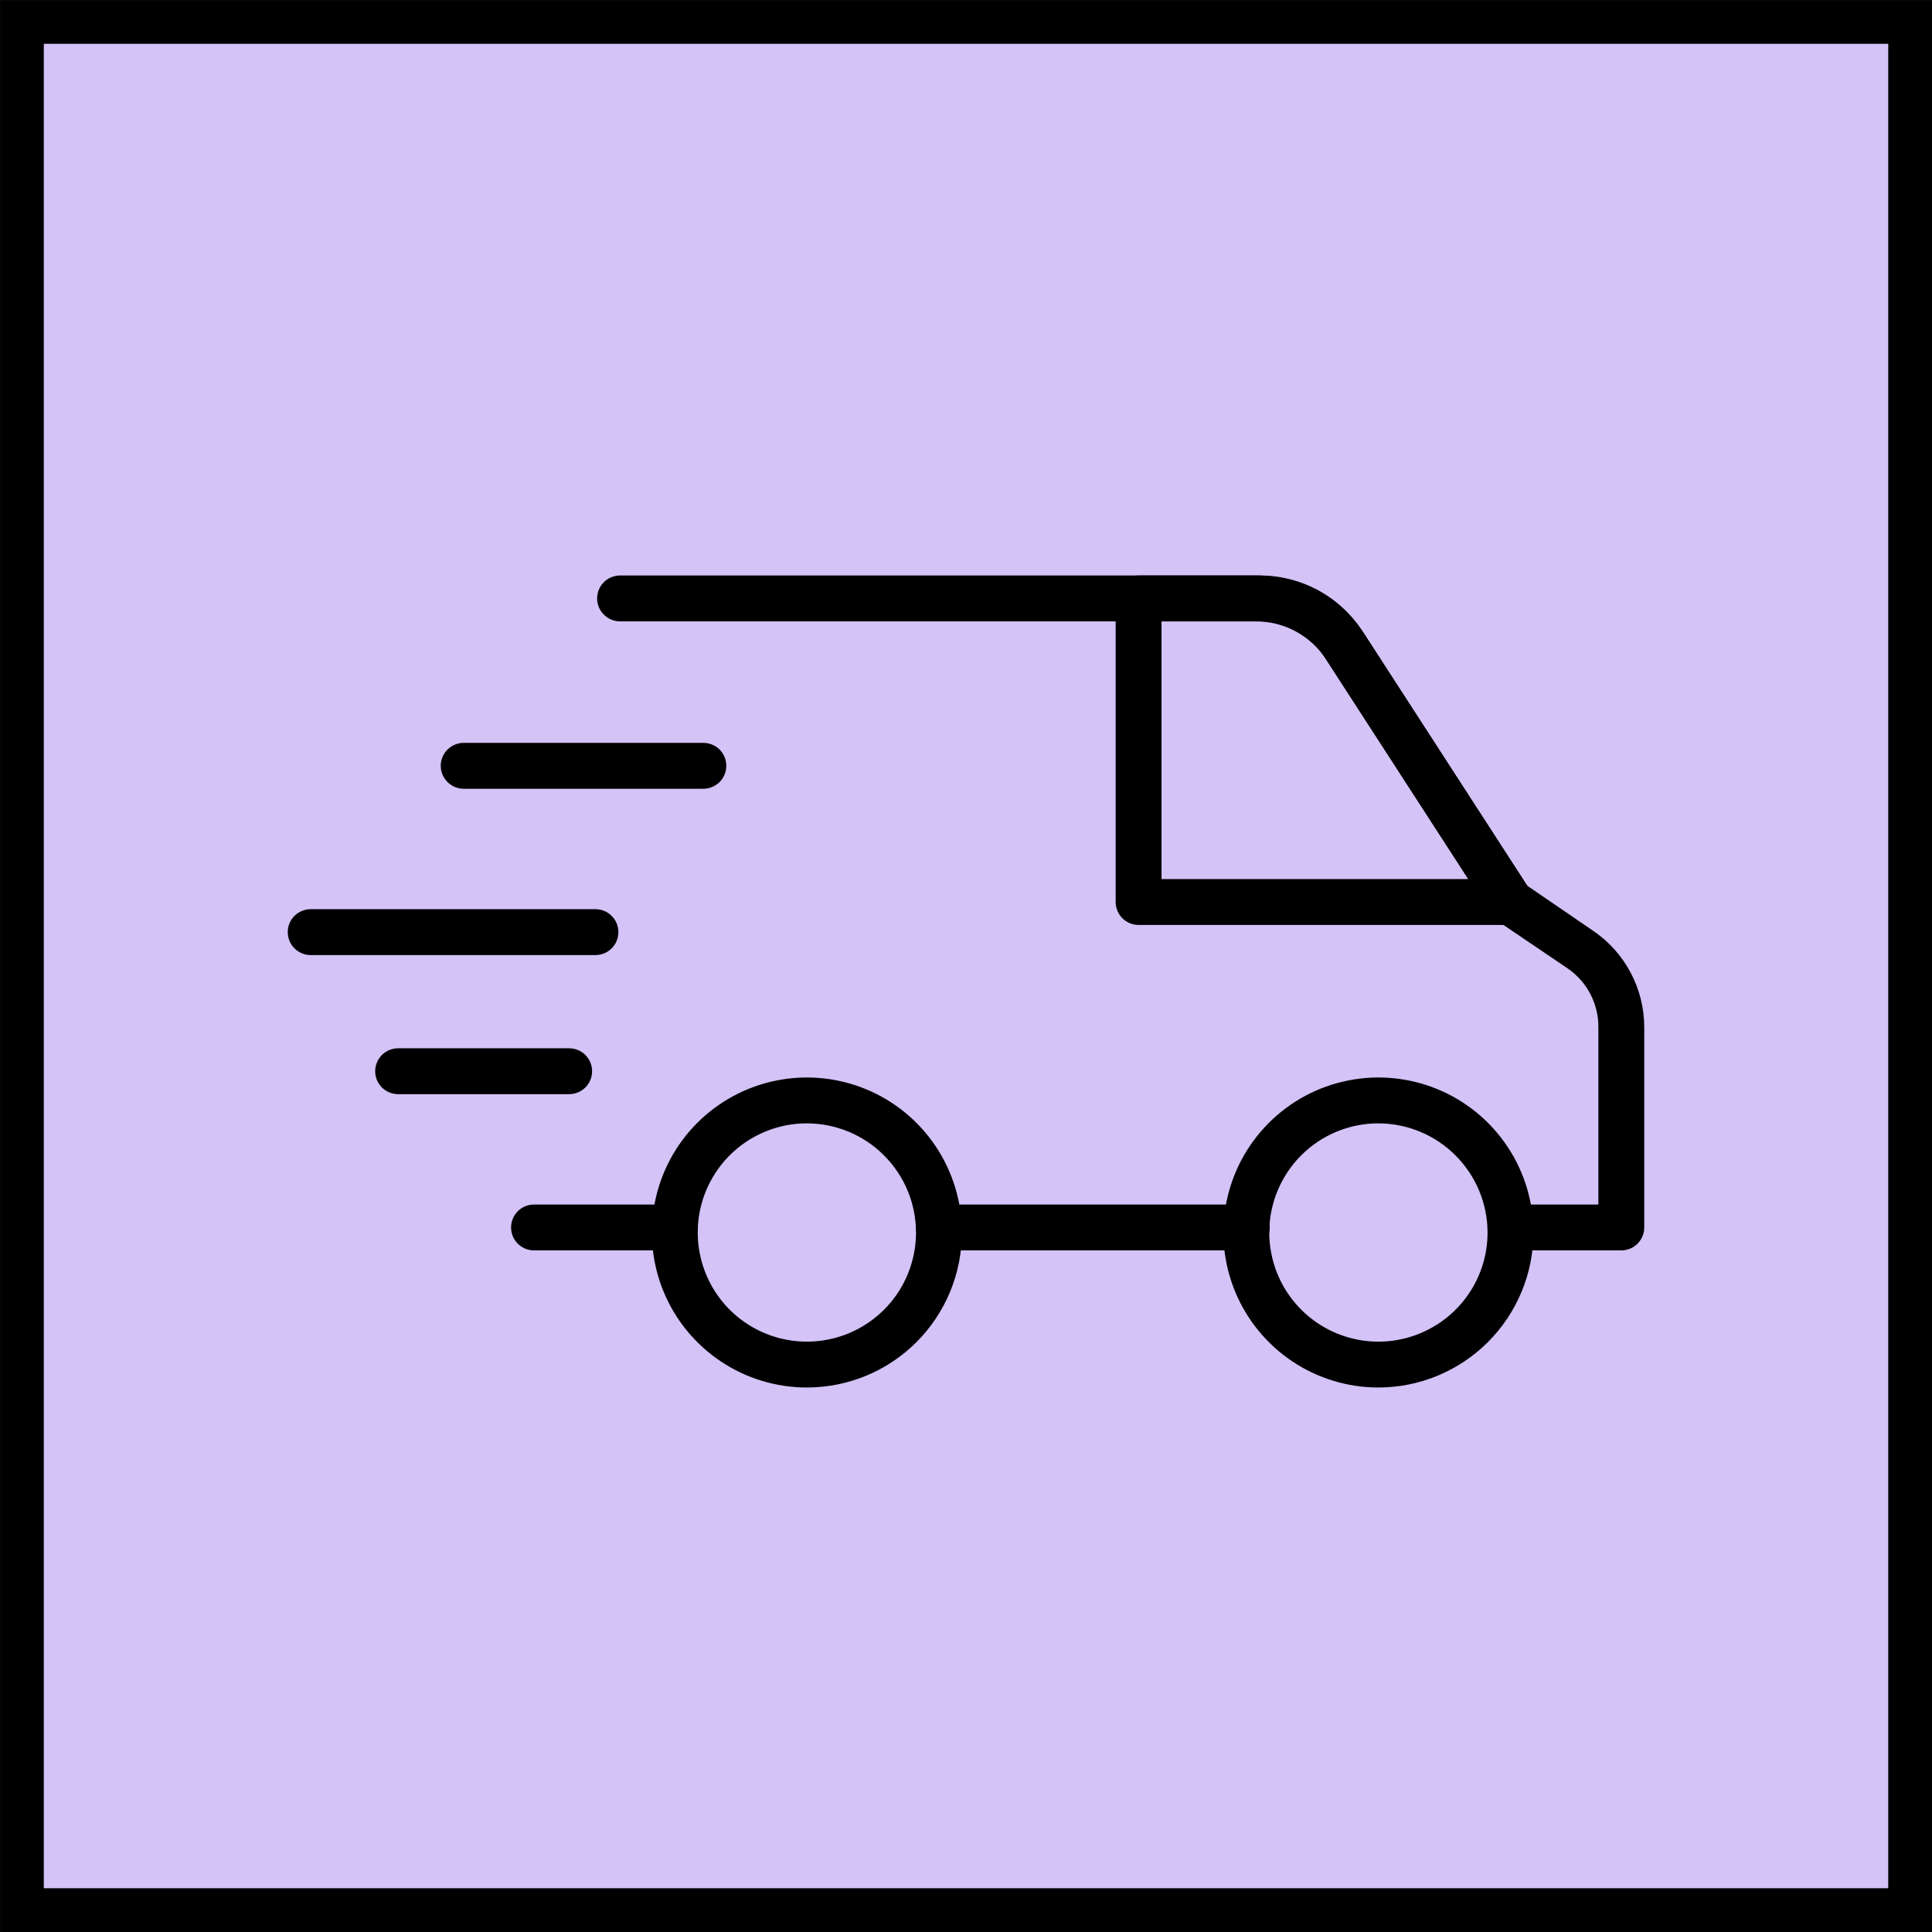
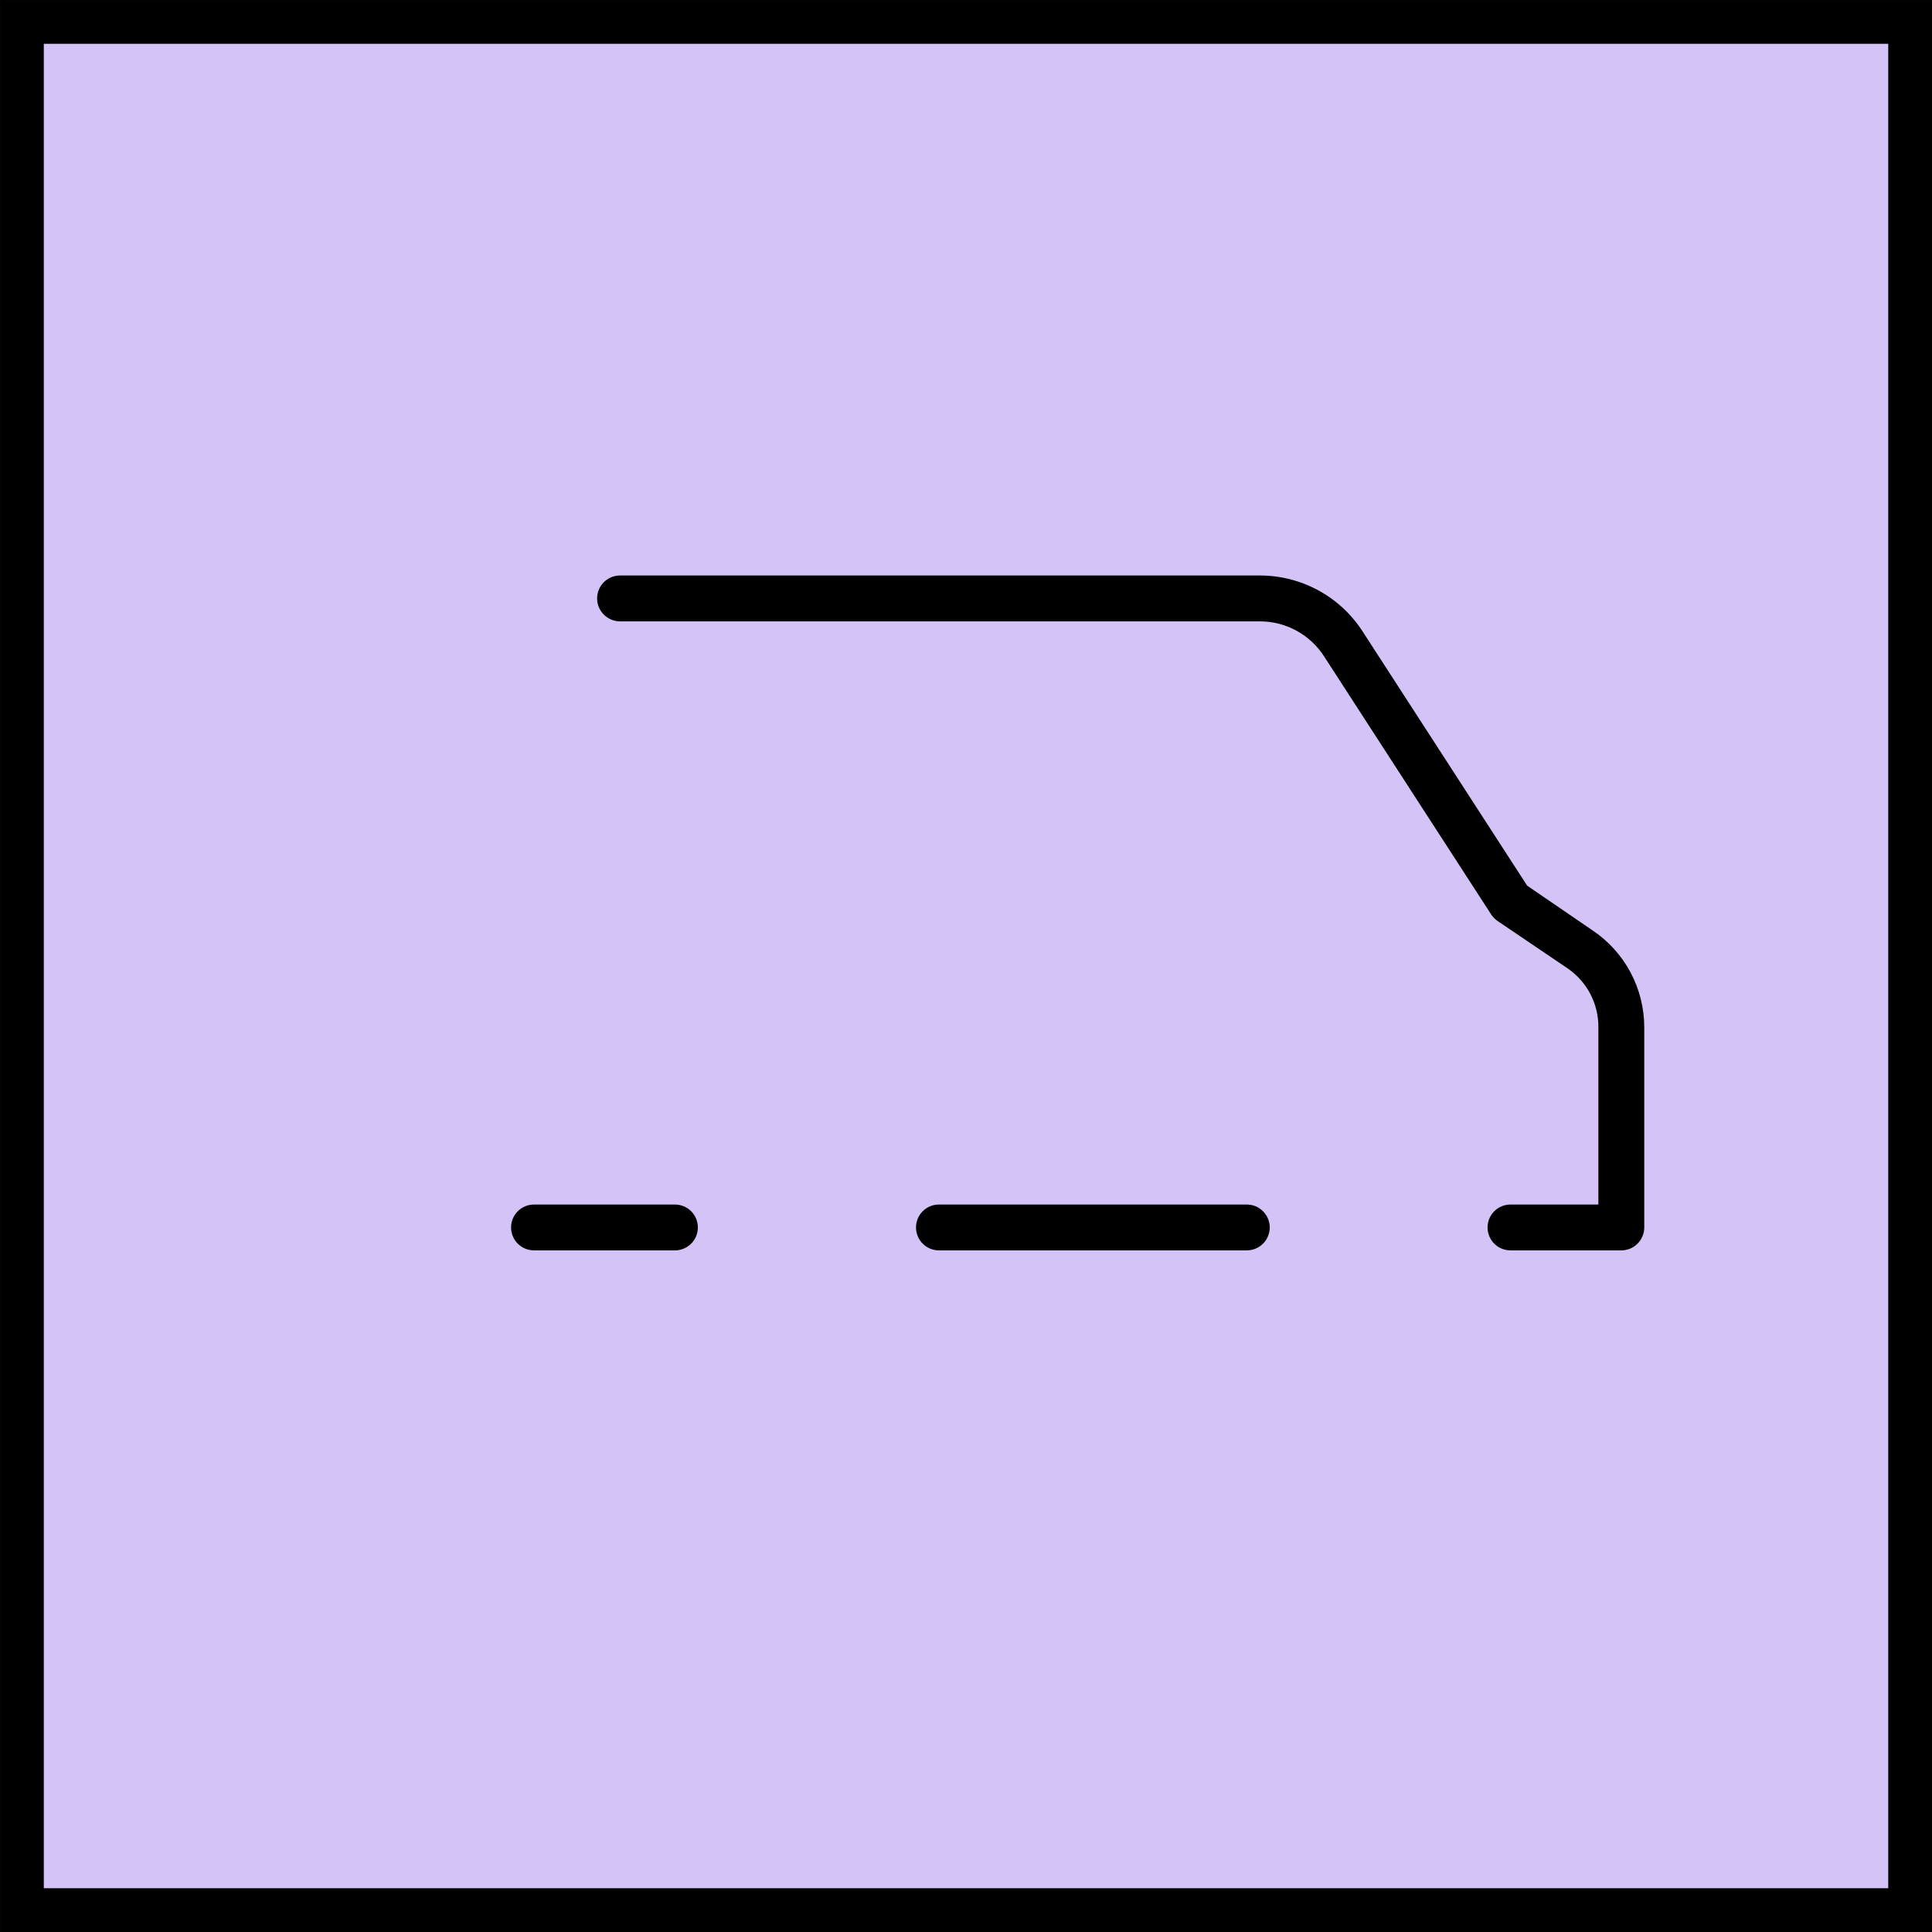
<svg xmlns="http://www.w3.org/2000/svg" width="47" height="47" viewBox="0 0 47 47" fill="none">
  <rect x="0" y="0" width="47" height="47" fill="#808080" stroke="none" />
  <g clip-path="url(#clip0_8353_5873)">
-     <rect width="47" height="47" fill="white" />
    <rect x="0.533" y="0.533" width="45.935" height="45.935" fill="#D4C3F7" stroke="black" stroke-width="1.065" />
    <path d="M16.419 30.418H12.99C12.842 30.418 12.701 30.359 12.596 30.255C12.491 30.15 12.433 30.008 12.433 29.86C12.433 29.712 12.491 29.571 12.596 29.466C12.701 29.361 12.842 29.303 12.99 29.303H16.419C16.567 29.303 16.709 29.361 16.814 29.466C16.918 29.571 16.977 29.712 16.977 29.86C16.977 30.008 16.918 30.15 16.814 30.255C16.709 30.359 16.567 30.418 16.419 30.418ZM30.331 30.418H22.841C22.693 30.418 22.552 30.359 22.447 30.255C22.342 30.15 22.284 30.008 22.284 29.86C22.284 29.712 22.342 29.571 22.447 29.466C22.552 29.361 22.693 29.303 22.841 29.303H30.331C30.479 29.303 30.621 29.361 30.725 29.466C30.83 29.571 30.889 29.712 30.889 29.86C30.889 30.008 30.83 30.15 30.725 30.255C30.621 30.359 30.479 30.418 30.331 30.418ZM39.431 30.418H36.746C36.598 30.418 36.456 30.359 36.351 30.255C36.247 30.15 36.188 30.008 36.188 29.86C36.188 29.712 36.247 29.571 36.351 29.466C36.456 29.361 36.598 29.303 36.746 29.303H38.884V24.981C38.885 24.702 38.817 24.427 38.688 24.179C38.558 23.932 38.37 23.72 38.14 23.561L36.43 22.404C36.37 22.362 36.318 22.309 36.277 22.248L32.216 15.975C32.047 15.71 31.814 15.492 31.538 15.342C31.263 15.192 30.953 15.114 30.64 15.116H15.084C14.936 15.116 14.794 15.057 14.69 14.952C14.585 14.848 14.526 14.706 14.526 14.558C14.526 14.41 14.585 14.268 14.69 14.163C14.794 14.059 14.936 14 15.084 14H30.64C31.14 13.998 31.632 14.123 32.072 14.362C32.511 14.601 32.883 14.947 33.153 15.368L37.151 21.545L38.75 22.639C39.134 22.898 39.448 23.247 39.666 23.655C39.883 24.063 39.998 24.519 40 24.981V29.86C40 29.935 39.985 30.008 39.956 30.076C39.927 30.145 39.885 30.207 39.832 30.259C39.779 30.311 39.717 30.352 39.648 30.379C39.578 30.406 39.505 30.42 39.431 30.418Z" fill="black" />
-     <path d="M19.629 33.754C18.883 33.754 18.154 33.533 17.534 33.118C16.914 32.704 16.43 32.115 16.145 31.426C15.86 30.737 15.785 29.979 15.931 29.247C16.076 28.516 16.435 27.844 16.962 27.317C17.49 26.789 18.162 26.43 18.893 26.285C19.625 26.139 20.383 26.214 21.072 26.499C21.761 26.785 22.35 27.268 22.764 27.888C23.178 28.508 23.4 29.237 23.4 29.983C23.4 30.983 23.002 31.942 22.295 32.65C21.588 33.357 20.629 33.754 19.629 33.754ZM19.629 27.328C19.104 27.328 18.59 27.484 18.154 27.775C17.717 28.067 17.377 28.482 17.176 28.967C16.975 29.452 16.922 29.986 17.025 30.501C17.127 31.016 17.38 31.489 17.751 31.861C18.123 32.232 18.596 32.485 19.111 32.587C19.626 32.69 20.16 32.637 20.645 32.436C21.13 32.235 21.545 31.895 21.837 31.458C22.128 31.022 22.284 30.508 22.284 29.983C22.283 29.279 22.003 28.604 21.505 28.107C21.008 27.609 20.333 27.329 19.629 27.328ZM33.533 33.754C32.787 33.754 32.058 33.533 31.438 33.118C30.818 32.704 30.335 32.115 30.049 31.426C29.764 30.737 29.689 29.979 29.835 29.247C29.98 28.516 30.339 27.844 30.867 27.317C31.394 26.789 32.066 26.43 32.797 26.285C33.529 26.139 34.287 26.214 34.976 26.499C35.665 26.785 36.254 27.268 36.668 27.888C37.083 28.508 37.304 29.237 37.304 29.983C37.303 30.983 36.905 31.941 36.198 32.648C35.491 33.355 34.533 33.753 33.533 33.754ZM33.533 27.328C33.008 27.328 32.495 27.484 32.058 27.775C31.621 28.067 31.281 28.482 31.08 28.967C30.879 29.452 30.826 29.986 30.929 30.501C31.031 31.016 31.284 31.489 31.656 31.861C32.027 32.232 32.5 32.485 33.015 32.587C33.53 32.69 34.064 32.637 34.549 32.436C35.034 32.235 35.449 31.895 35.741 31.458C36.033 31.022 36.188 30.508 36.188 29.983C36.186 29.279 35.906 28.605 35.408 28.108C34.911 27.61 34.237 27.33 33.533 27.328ZM36.746 22.501H27.698C27.55 22.501 27.409 22.442 27.304 22.338C27.199 22.233 27.141 22.091 27.141 21.943V14.558C27.141 14.41 27.199 14.268 27.304 14.163C27.409 14.059 27.55 14 27.698 14H30.547C31.076 13.999 31.597 14.131 32.061 14.383C32.526 14.636 32.92 15.002 33.206 15.447L37.215 21.642C37.27 21.726 37.301 21.823 37.306 21.924C37.31 22.024 37.287 22.124 37.239 22.212C37.19 22.301 37.119 22.374 37.032 22.425C36.946 22.476 36.847 22.502 36.746 22.501ZM28.256 21.385H35.72L32.269 16.053C32.083 15.765 31.829 15.528 31.528 15.364C31.227 15.2 30.89 15.115 30.547 15.116H28.256V21.385ZM17.111 19.188H11.28C11.132 19.188 10.99 19.129 10.886 19.024C10.781 18.92 10.722 18.778 10.722 18.63C10.722 18.482 10.781 18.34 10.886 18.235C10.99 18.131 11.132 18.072 11.28 18.072H17.111C17.259 18.072 17.401 18.131 17.506 18.235C17.61 18.34 17.669 18.482 17.669 18.63C17.669 18.778 17.61 18.92 17.506 19.024C17.401 19.129 17.259 19.188 17.111 19.188ZM14.486 23.234H7.558C7.41 23.234 7.268 23.175 7.163 23.07C7.059 22.966 7 22.824 7 22.676C7 22.528 7.059 22.386 7.163 22.281C7.268 22.177 7.41 22.118 7.558 22.118H14.486C14.634 22.118 14.776 22.177 14.88 22.281C14.985 22.386 15.044 22.528 15.044 22.676C15.044 22.824 14.985 22.966 14.88 23.07C14.776 23.175 14.634 23.234 14.486 23.234ZM13.846 26.618H9.685C9.537 26.618 9.395 26.559 9.29 26.454C9.186 26.35 9.127 26.208 9.127 26.06C9.127 25.912 9.186 25.77 9.29 25.665C9.395 25.561 9.537 25.502 9.685 25.502H13.846C13.994 25.502 14.136 25.561 14.241 25.665C14.345 25.77 14.404 25.912 14.404 26.06C14.404 26.208 14.345 26.35 14.241 26.454C14.136 26.559 13.994 26.618 13.846 26.618Z" fill="black" />
  </g>
  <defs>
    <clipPath id="clip0_8353_5873">
      <rect width="47" height="47" fill="white" />
    </clipPath>
  </defs>
</svg>